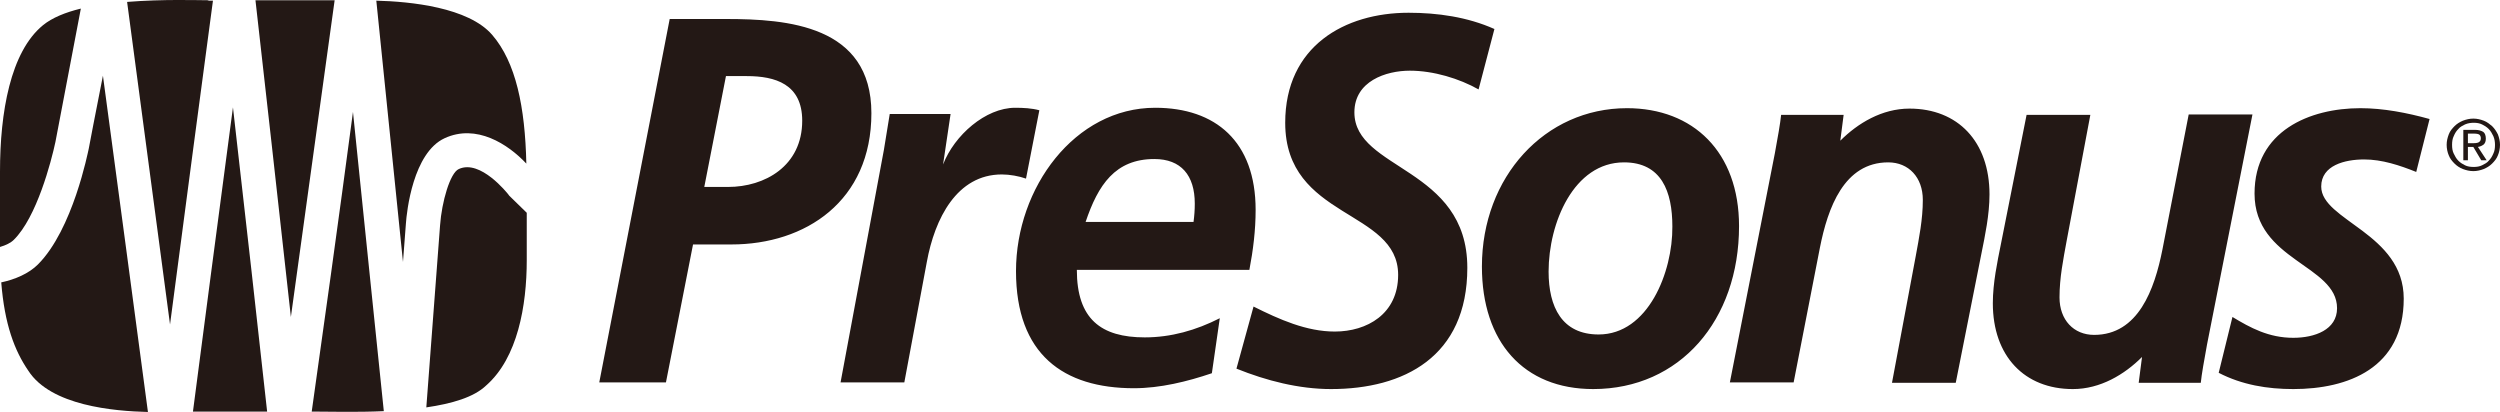
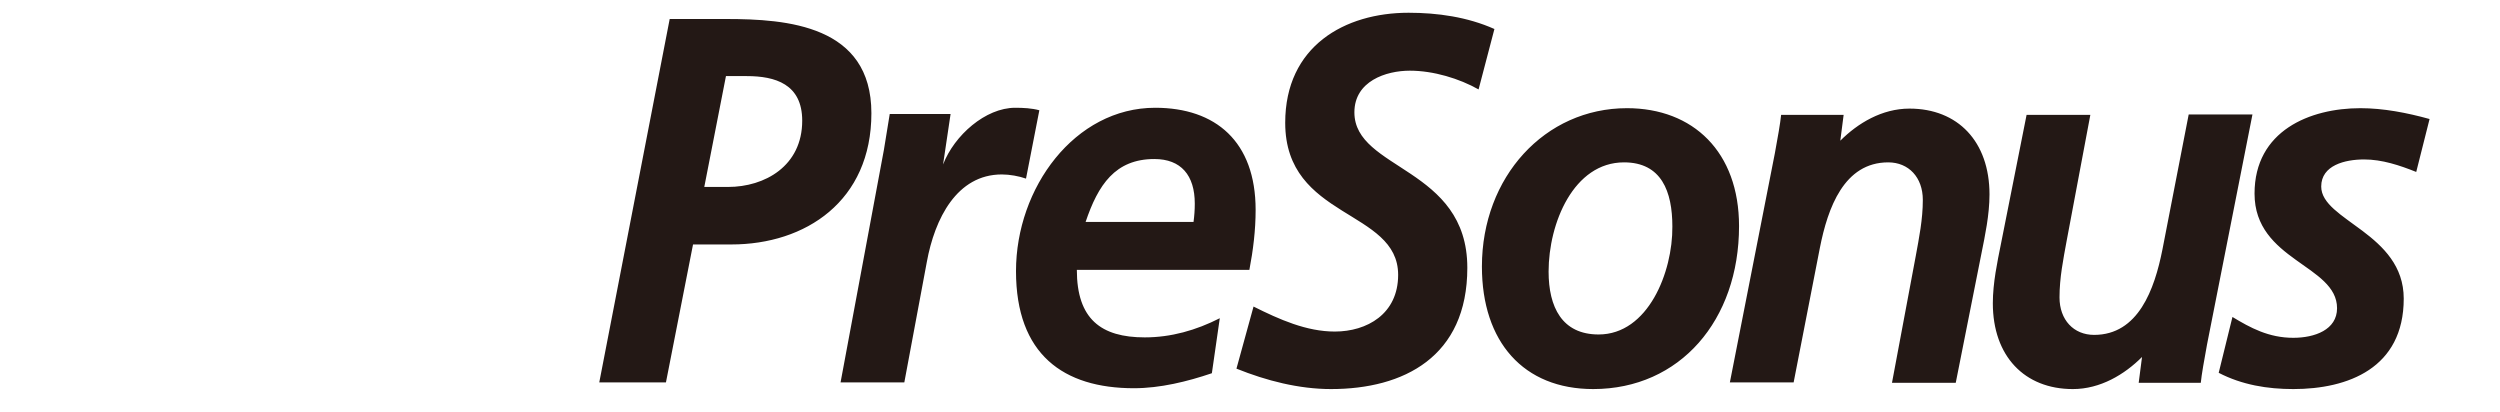
<svg xmlns="http://www.w3.org/2000/svg" id="Layer_2" data-name="Layer 2" viewBox="0 0 599.9 98.86">
  <defs>
    <style>
      .cls-1, .cls-2 {
        fill: #231815;
      }

      .cls-2 {
        fill-rule: evenodd;
      }
    </style>
  </defs>
  <g id="layer">
    <g>
-       <path class="cls-2" d="M46.3,98.76h17.8c-1.8-16.4-5.4-48.7-8.2-73-3.2,24.3-7.5,56.6-9.6,73M122.2,46.96c-.1-.1-.2-.3-.3-.4s-6.6-8.4-11.8-6c-2.1.9-4.1,7.9-4.5,13.5l-3.3,43.7c6.1-.9,11.4-2.4,14.4-5.3,7.5-6.6,9.7-19.1,9.7-30v-11.4l-4.2-4.1ZM50,.06c-2.5,0-10.8-.3-19.5.4,2.1,16.1,7,52.3,10.3,77.4C44.1,52.76,48.9,16.46,51.1.16h-1.1v-.1ZM106.7,33.16c7.6-3.5,15.2,1.4,19.6,6.1-.3-13.6-2.5-24.3-8.2-30.9S98.5.36,90.3.16c1.3,12.6,3.9,38.4,6.4,62.7.2-2.6.7-9.2.7-9.2.2-2.9,1.7-17,9.3-20.5M61.3.06c1.8,15.8,5.7,50.6,8.5,76,3.5-25.6,8.4-60.6,10.5-76h-19ZM74.8,98.76c4.2,0,10.7.2,17.3-.1-1.7-16.2-4.9-47.6-7.4-71.8-3.2,24.2-7.6,55.7-9.9,71.9M13.3,34.06L19.4,2.06c-3.7.9-6.9,2.2-9.1,4C2.5,12.46,0,26.96,0,41.16v18.1c1.4-.4,2.6-1,3.3-1.7,5.5-5.4,9-18.8,10-23.5M21.3,35.66c-.2.8-3.8,19.4-12.2,27.8-2.2,2.2-5.5,3.6-8.8,4.3.8,10.1,3.2,16.4,6.5,21.2,5.4,8.4,20.5,9.7,28.7,9.9-2.5-18.7-7.7-57.8-10.8-80.7-1.7,8.5-3.4,17.5-3.4,17.5" />
      <path class="cls-2" d="M583,28.56c-5.4-1.5-11.1-2.6-16.6-2.6-12.1,0-25.4,5.4-25.4,20.5,0,16.1,19.8,17.1,19.8,27.5,0,5.2-5.4,7.1-10.5,7.1-5.9,0-10.3-2.4-14.6-5l-3.3,13.4c5.6,2.9,11.7,3.9,17.9,3.9,13.1,0,26.5-5,26.5-21.7,0-15.7-19.8-18.7-19.8-26.9,0-5.1,5.7-6.5,10.3-6.5,4.3,0,8.5,1.4,12.5,3l3.2-12.7ZM540.5,27.46h-15.3l-6.3,32.4c-1.9,9.6-5.8,20.5-16.4,20.5-4.9,0-8.3-3.6-8.3-9,0-4.7.9-9.1,1.7-13.5l5.7-30.3h-15.3l-6.2,31.2c-.8,4-1.9,9.1-1.9,14,0,12.7,7.6,20.6,19.2,20.6,6.6,0,12.4-3.5,16.6-7.7l-.8,6.2h14.9c.2-2,.8-5.4,1.5-9.2l10.9-55.2ZM415.1,91.76h15.3l6.3-32.3c1.9-9.6,5.8-20.5,16.4-20.5,4.9,0,8.3,3.6,8.3,9,0,4.7-.9,9.1-1.7,13.5l-5.7,30.4h15.3l6.2-31.2c.8-4,1.9-9.1,1.9-14,0-12.7-7.6-20.6-19.2-20.6-6.6,0-12.4,3.5-16.6,7.7l.8-6.2h-15c-.2,2-.8,5.4-1.5,9.2l-10.8,55ZM390.4,25.96c-19.7,0-34.8,16.5-34.8,38,0,18.1,10,29.4,26.7,29.4,20.8,0,35-16.5,35-39.1,0-17.8-11-28.3-26.9-28.3M383.6,80.26c-8.8,0-12-6.6-12-15.1,0-11.6,6-26.2,18.1-26.2,9,0,11.6,7,11.6,15.4.1,10.9-5.8,25.9-17.7,25.9M358.6,6.96c-6.5-2.9-13.7-3.9-20.6-3.9-15.3,0-29.6,8-29.6,26.4,0,23.2,27.1,20.7,27.1,36.5,0,9.4-7.5,13.6-15.2,13.6-6.8,0-13.3-2.9-19.5-6l-4.1,14.9c7.2,2.9,15,4.9,22.7,4.9,17.4,0,32.7-7.7,32.7-29.1,0-24.2-27.1-23.4-27.1-37.3,0-7.5,7.6-10,13.3-10s11.9,1.9,16.5,4.5l3.8-14.5ZM260.5,53.26c3-8.9,7.1-15.1,16.5-15.1,6.4,0,9.7,3.9,9.7,10.7,0,1.5-.1,2.9-.3,4.4h-25.9ZM299.8,64.76c.9-4.7,1.5-9.5,1.5-14.4,0-16.4-9.6-24.5-24.1-24.5-19.3,0-33.4,19.2-33.4,39.2s11.4,28.1,28.3,28.1c6.3,0,12.8-1.6,18.7-3.6l1.9-13.2c-5.7,2.9-11.7,4.6-18,4.6-10.5,0-16.3-4.4-16.3-16.2h41.4ZM201.7,91.76h15.3l5.4-28.9c1.9-10.4,7.2-21,18-21,1.9,0,4.1.4,5.8,1l3.2-16.4c-1.8-.5-3.9-.6-5.8-.6-7.1,0-14.6,6.6-17.3,13.6l1.8-12.1h-14.6l-1.4,8.6-10.4,55.8ZM174.2,18.26h5c6.8,0,13.3,1.9,13.3,10.7,0,10.9-9,15.9-17.8,15.9h-5.7l5.2-26.6ZM166.3,58.66h9.2c17.8,0,33.6-10.4,33.6-31.5s-20.2-22.6-34.9-22.6h-13.5l-16.9,87.2h16l6.5-33.1Z" />
-       <path class="cls-1" d="M587.1,34.76c0-.9.2-1.7.5-2.5s.8-1.4,1.4-2c.6-.6,1.3-1,2-1.3.8-.3,1.6-.5,2.5-.5s1.7.2,2.5.5,1.4.8,2,1.3c.6.6,1,1.2,1.4,2,.3.8.5,1.6.5,2.5s-.2,1.8-.5,2.5c-.3.8-.8,1.4-1.4,2-.6.6-1.3,1-2,1.3-.8.3-1.6.5-2.5.5s-1.7-.2-2.5-.5-1.5-.8-2-1.3c-.6-.6-1.1-1.2-1.4-2-.3-.7-.5-1.6-.5-2.5M598.7,34.76c0-.7-.1-1.4-.4-2.1-.3-.6-.6-1.2-1.1-1.7s-1-.8-1.6-1.1c-.6-.3-1.3-.4-2-.4s-1.4.1-2.1.4c-.6.3-1.2.6-1.6,1.1-.5.5-.8,1-1.1,1.7-.3.6-.4,1.3-.4,2.1s.1,1.5.4,2.1c.3.6.6,1.2,1.1,1.7s1,.8,1.6,1.1c.6.3,1.3.4,2.1.4.7,0,1.4-.1,2-.4s1.2-.6,1.6-1.1c.5-.5.8-1,1.1-1.7.3-.6.4-1.3.4-2.1M592.2,38.46h-1.1v-7.3h2.8c.9,0,1.5.2,2,.5.4.3.6.9.6,1.6s-.2,1.1-.5,1.4c-.4.3-.8.5-1.4.6l2.1,3.2h-1.3l-1.9-3.2h-1.3v3.2ZM592.2,34.36h1.3c.7,0,1.2-.1,1.4-.3.3-.2.4-.5.4-.9,0-.3-.1-.6-.3-.8-.2-.2-.7-.3-1.3-.3h-1.5v2.3h0Z" />
    </g>
  </g>
</svg>